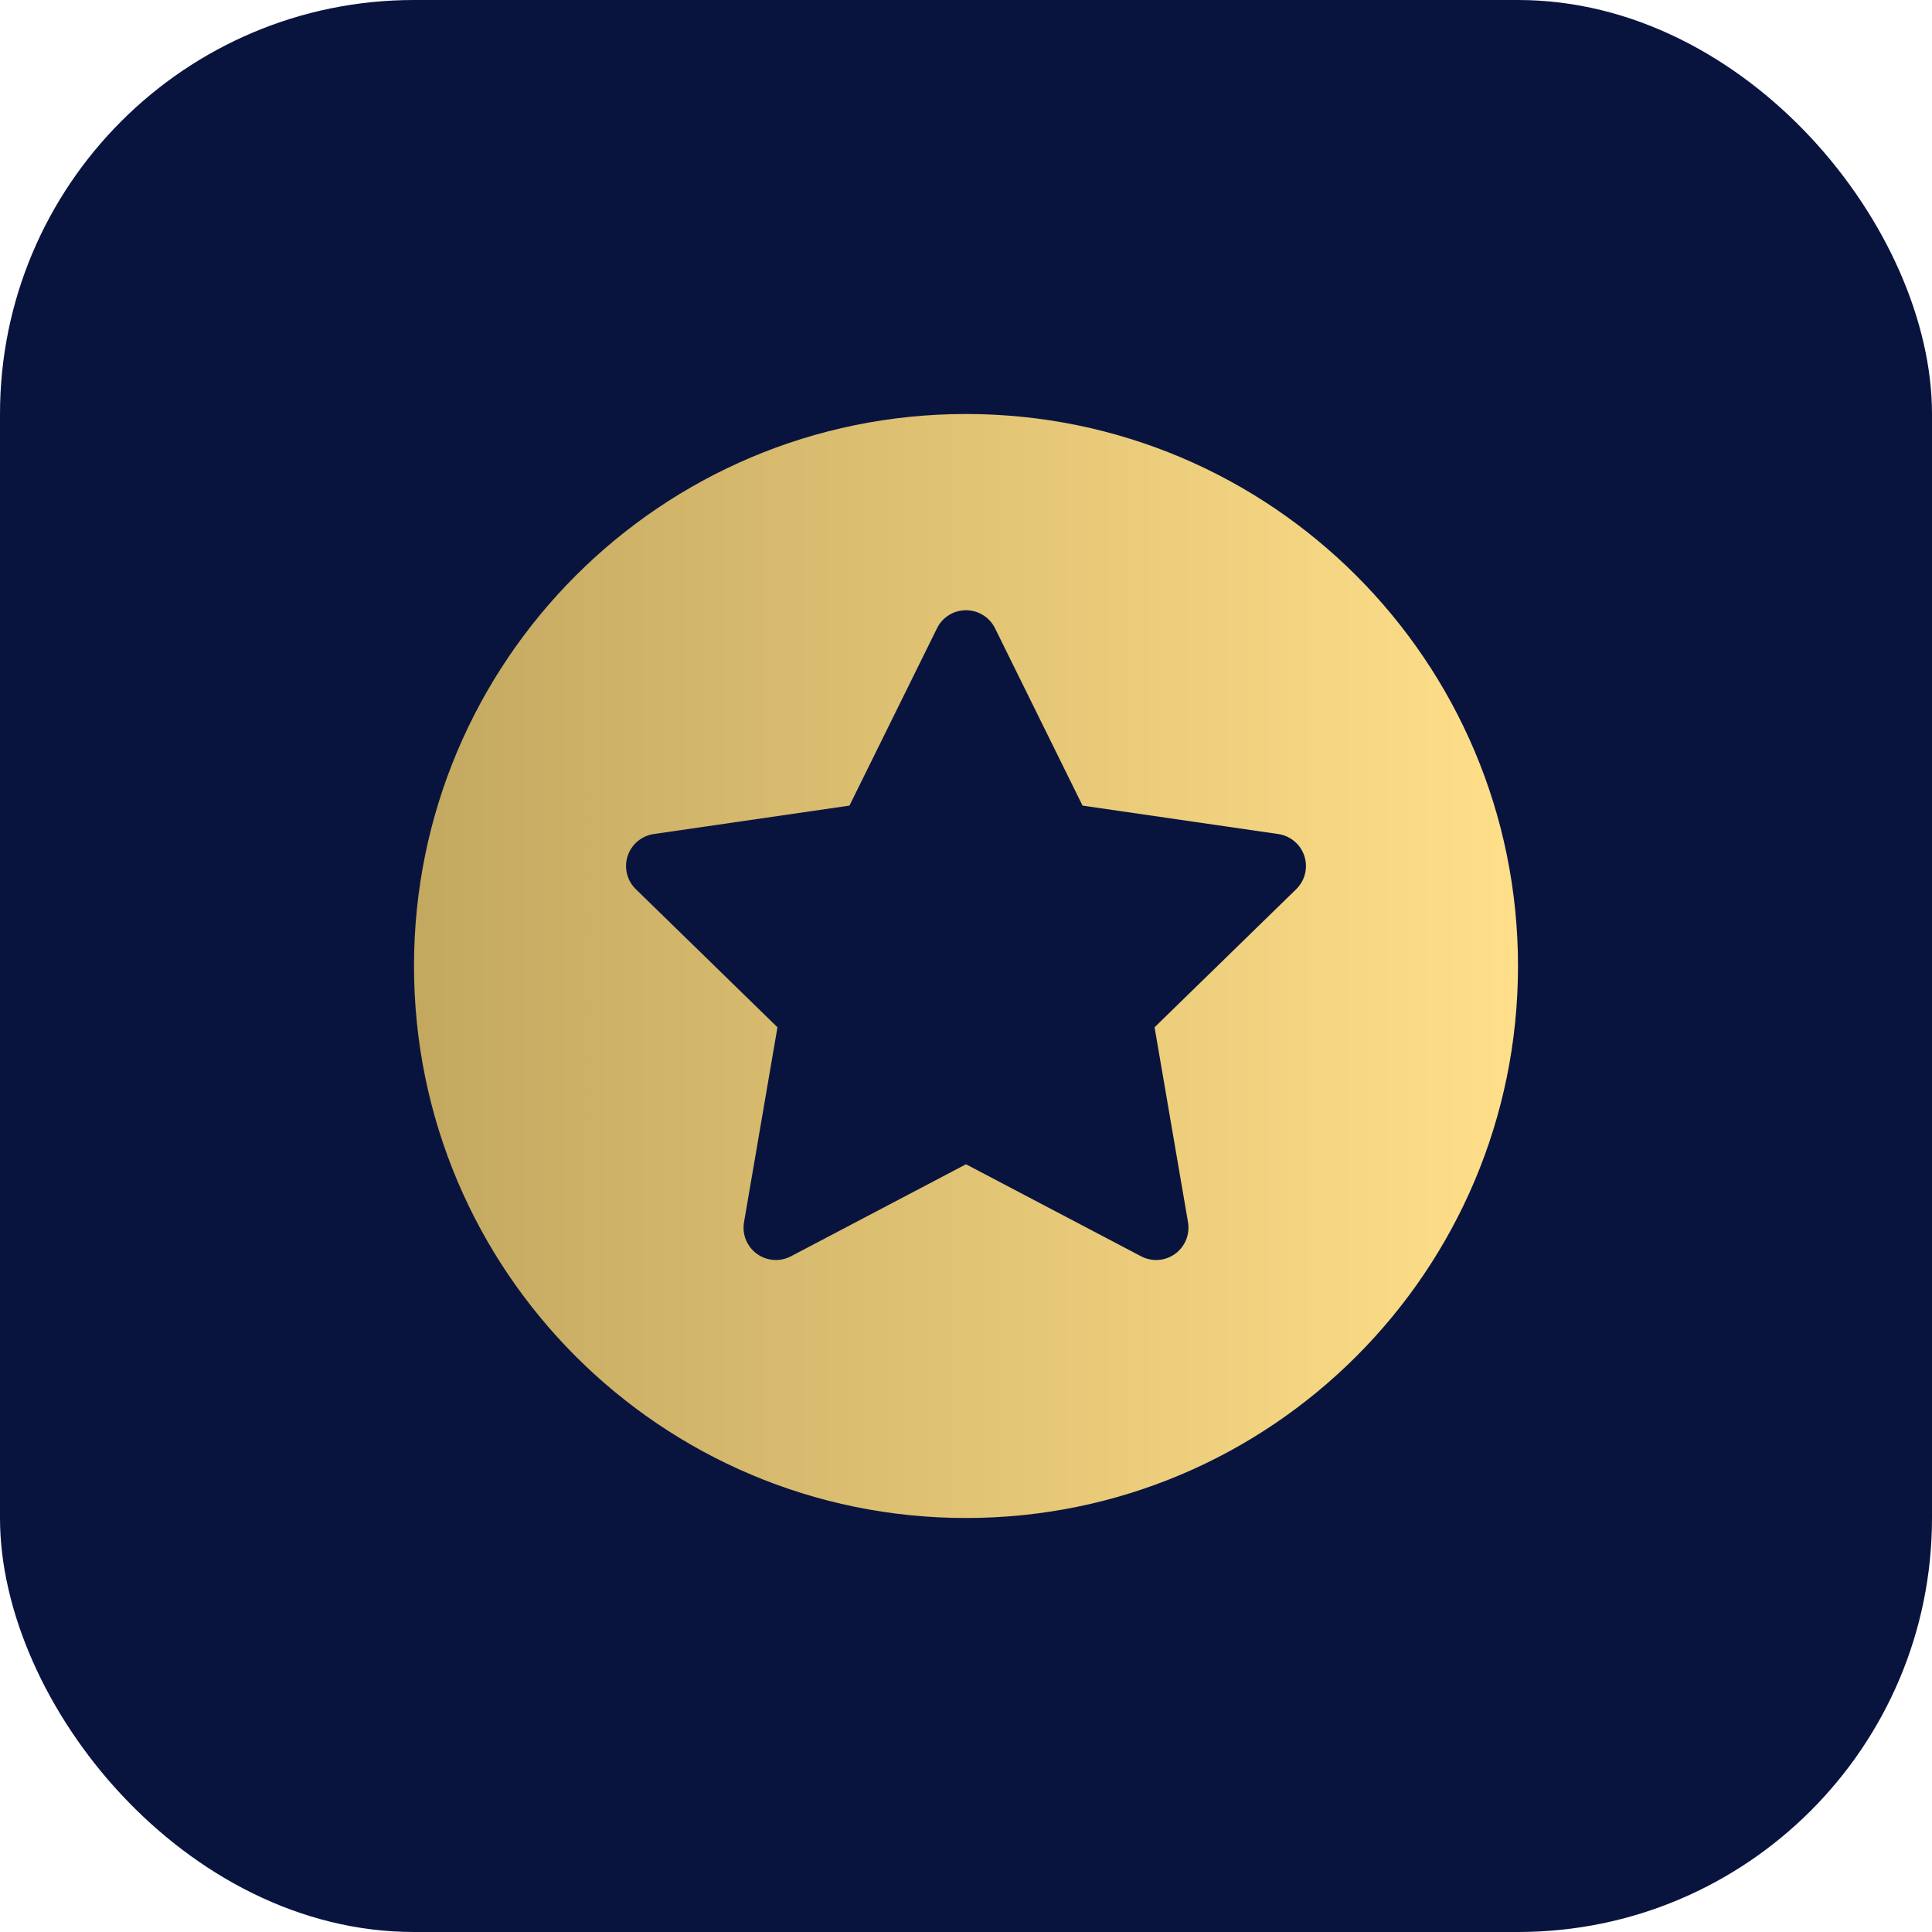
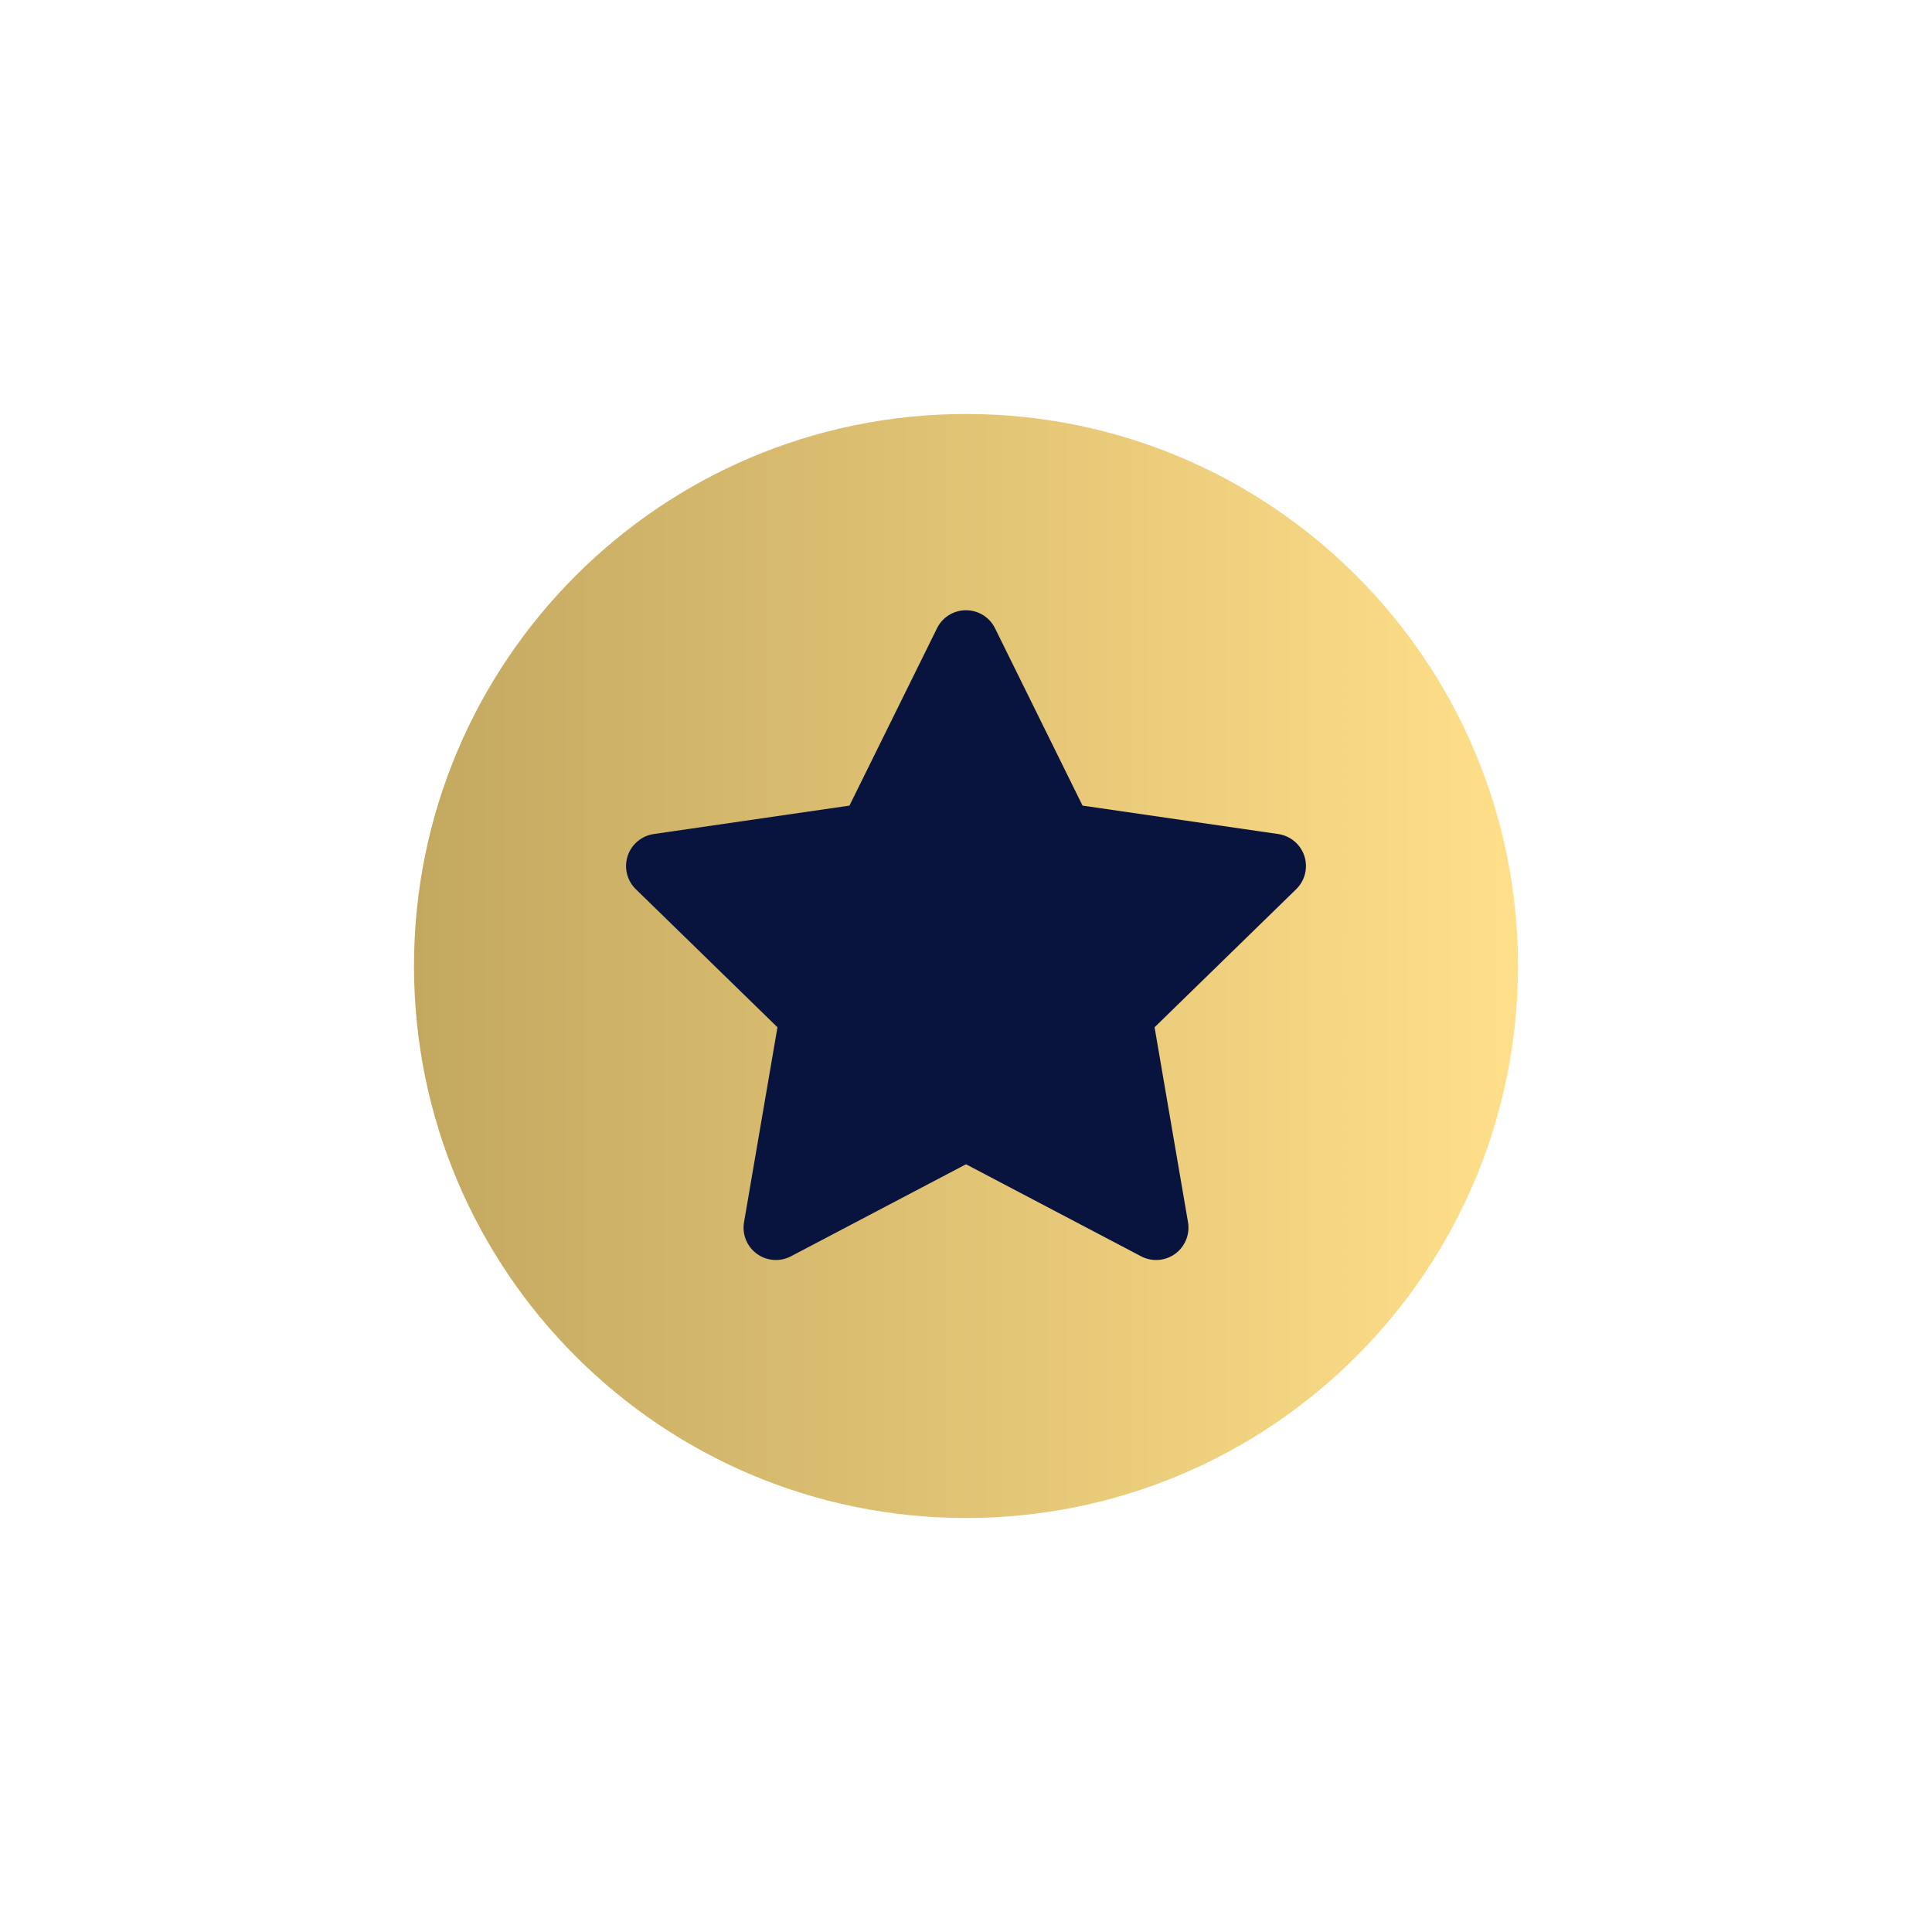
<svg xmlns="http://www.w3.org/2000/svg" width="56" height="56" viewBox="0 0 56 56" fill="none">
-   <rect width="56" height="56" rx="12" fill="#09143E" />
  <path d="M28 44C36.837 44 44 36.837 44 28C44 19.163 36.837 12 28 12C19.163 12 12 19.163 12 28C12 36.837 19.163 44 28 44Z" fill="url(#paint0_linear_2219_165)" />
  <path d="M37.808 24.813C37.698 24.474 37.404 24.227 37.051 24.175L31.378 23.351L28.841 18.21C28.683 17.89 28.357 17.688 28 17.688C27.643 17.688 27.317 17.89 27.16 18.21L24.622 23.351L18.949 24.175C18.596 24.227 18.303 24.474 18.192 24.813C18.082 25.153 18.174 25.525 18.43 25.774L22.535 29.776L21.566 35.426C21.505 35.778 21.65 36.133 21.939 36.343C22.227 36.553 22.61 36.58 22.926 36.414L28 33.747L33.074 36.414C33.393 36.582 33.775 36.551 34.062 36.343C34.35 36.133 34.495 35.778 34.435 35.426L33.466 29.776L37.571 25.774C37.826 25.525 37.918 25.153 37.808 24.813Z" fill="#09143E" />
  <defs>
    <linearGradient id="paint0_linear_2219_165" x1="44" y1="40.486" x2="12" y2="40.486" gradientUnits="userSpaceOnUse">
      <stop stop-color="#FFDF89" />
      <stop offset="1" stop-color="#C3A860" />
    </linearGradient>
  </defs>
</svg>